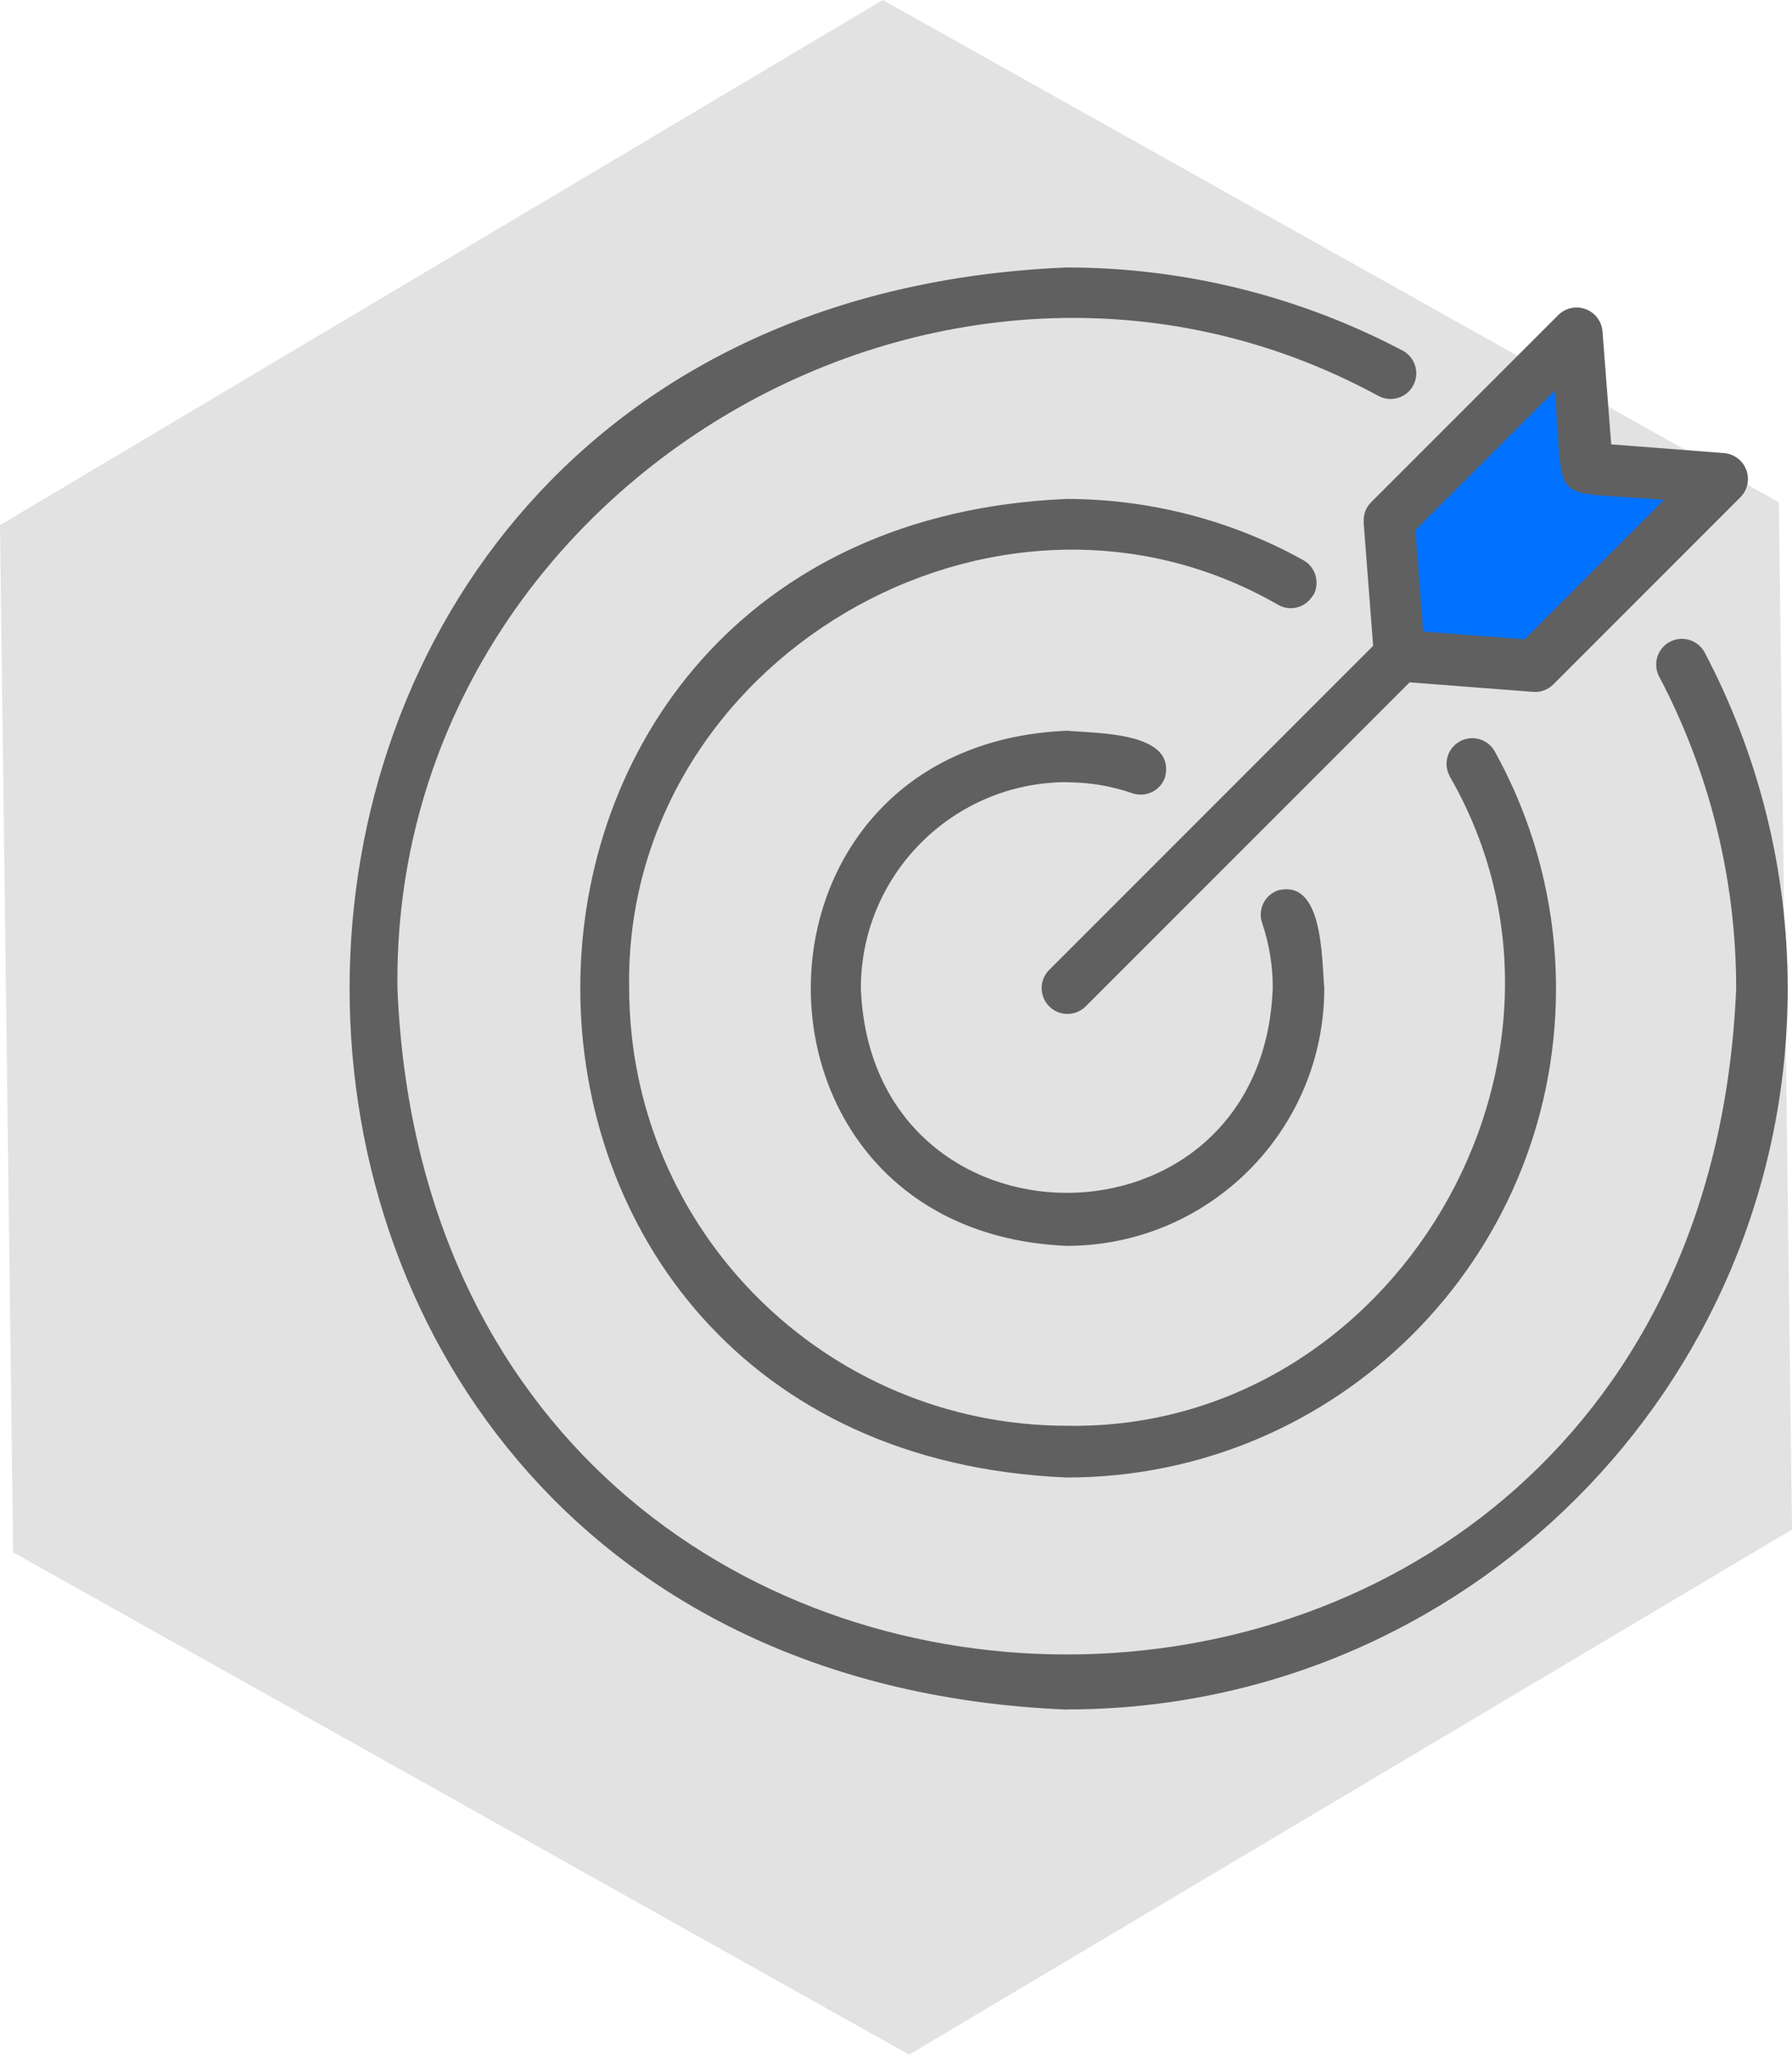
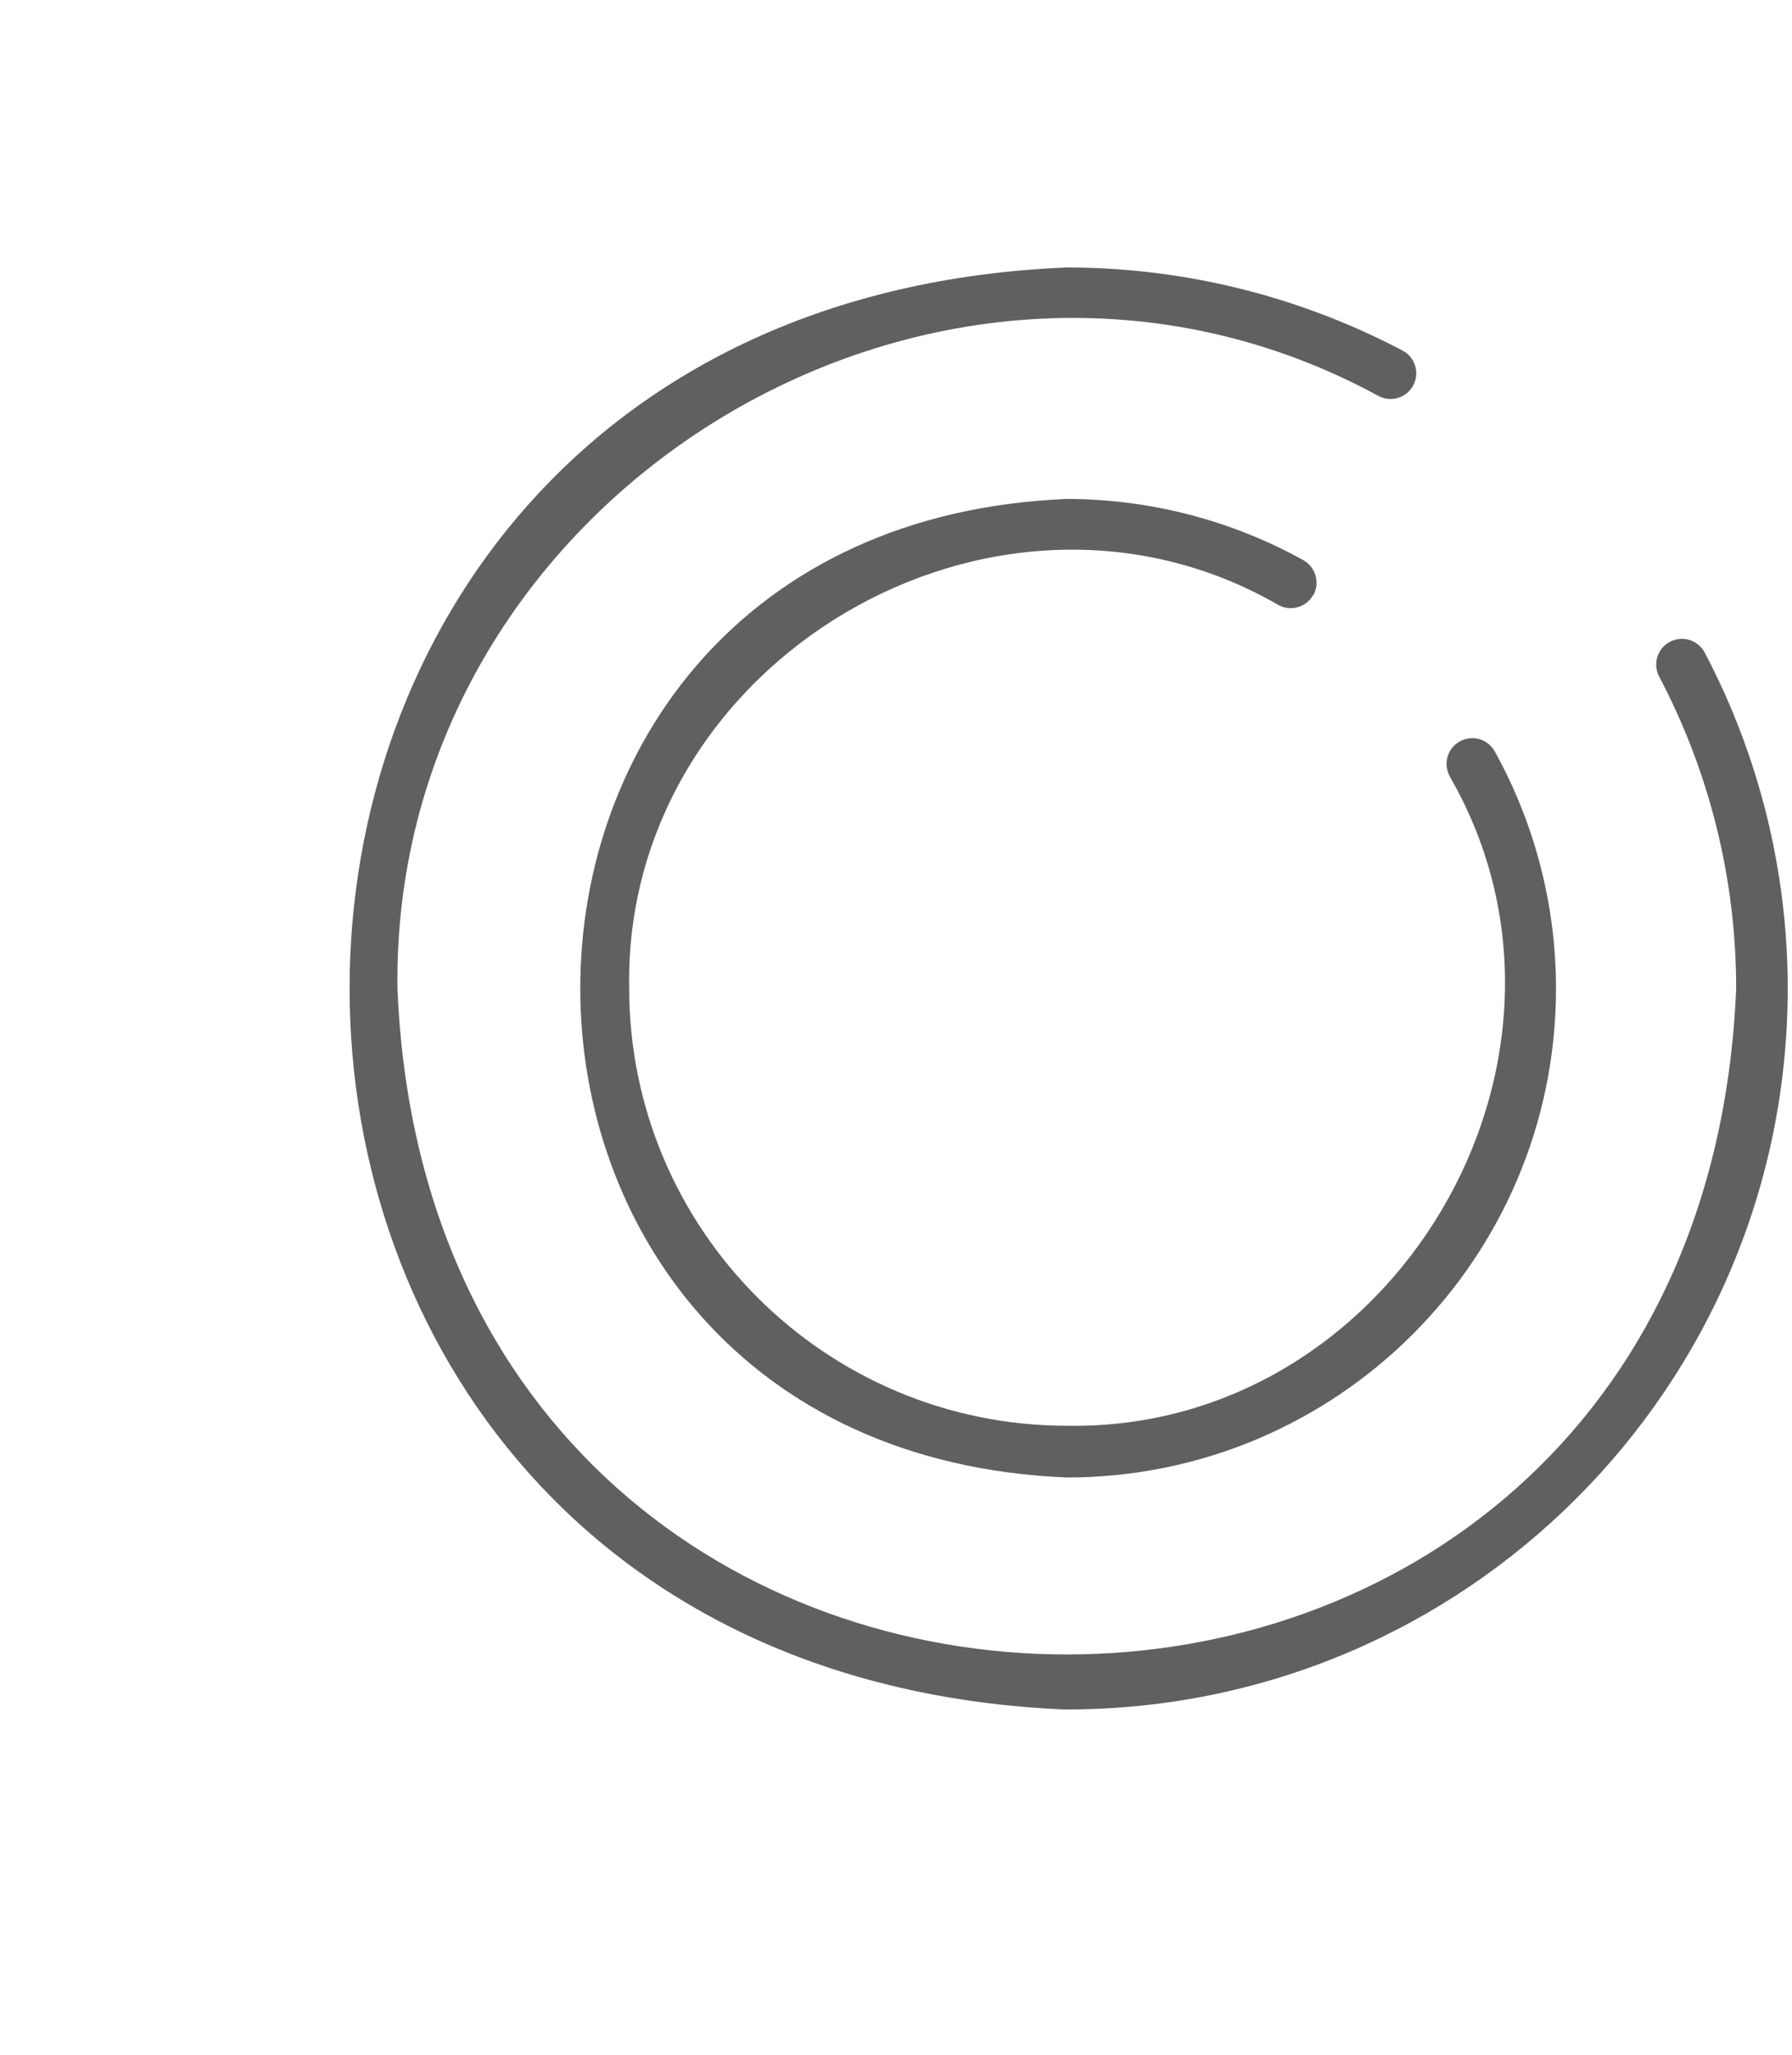
<svg xmlns="http://www.w3.org/2000/svg" id="Layer_2" data-name="Layer 2" viewBox="0 0 112.99 129.51">
  <defs>
    <style>
      .cls-1 {
        fill: #0071ff;
      }

      .cls-1, .cls-2, .cls-3 {
        stroke-width: 0px;
      }

      .cls-2 {
        fill: #e2e2e2;
      }

      .cls-3 {
        fill: #606060;
      }
    </style>
  </defs>
  <g id="Layer_1-2" data-name="Layer 1">
-     <polygon class="cls-2" points="57.32 129.51 .83 97.85 0 33.1 55.66 0 112.16 31.66 112.99 96.41 57.32 129.51" />
    <g>
-       <path class="cls-1" d="M87.94,41.33l9.99,1.49,8.67-11.13s.68-2.13,0-2.13h-6l-.77-2.71-.58-3.87-1.12-.87-10.18,9.49v8.4" />
      <g>
-         <path class="cls-3" d="M67.27,49.31c1.41,0,2.8.23,4.13.69.85.29,1.77-.16,2.06-1.01.71-2.87-4.34-2.76-6.19-2.93-21.53.89-21.53,31.58,0,32.47,8.96-.01,16.22-7.27,16.23-16.23-.17-1.88-.06-6.89-2.91-6.18-.85.29-1.3,1.21-1.01,2.06,0,0,0,0,0,0,.45,1.32.68,2.71.67,4.11-.65,17.2-25.32,17.2-25.97,0,0-7.17,5.82-12.98,12.99-12.99Z" />
        <path class="cls-3" d="M82.81,37.52c.43-.78.15-1.77-.63-2.21,0,0,0,0,0,0-4.56-2.53-9.69-3.85-14.91-3.86-40.91,1.69-40.91,59.99,0,61.68,17.02,0,30.83-13.78,30.84-30.81,0-5.23-1.32-10.37-3.86-14.95-.43-.79-1.42-1.07-2.2-.64-.79.43-1.07,1.42-.64,2.2,0,0,0,0,0,.01,10.29,17.84-3.53,41.29-24.15,40.93-15.23-.02-27.58-12.36-27.59-27.59-.35-20.61,23.08-34.44,40.93-24.15.78.44,1.77.15,2.2-.63,0,0,0,0,0,0Z" />
-         <path class="cls-3" d="M85.98,32.92l.6,7.79-20.45,20.45c-.62.65-.6,1.67.05,2.3.63.6,1.62.6,2.25,0l20.45-20.45,7.79.6c.47.04.94-.14,1.27-.47l11.81-11.81c.63-.65.61-1.68-.03-2.31-.27-.26-.62-.42-.99-.46l-7.14-.55-.55-7.14c-.08-.9-.88-1.56-1.78-1.48-.37.03-.72.19-.99.45l-11.81,11.81c-.34.33-.51.8-.47,1.27ZM98.06,24.62c.65,7.56-.63,6.23,6.89,6.89l-8.79,8.79-6.4-.49-.49-6.4,8.79-8.79Z" />
        <path class="cls-3" d="M67.27,107.75c25.1,0,45.45-20.35,45.45-45.45,0-7.38-1.8-14.65-5.24-21.18-.43-.79-1.41-1.08-2.2-.66-.78.42-1.08,1.39-.67,2.18,3.2,6.06,4.86,12.81,4.86,19.66-2.31,55.98-82.1,55.98-84.41,0-.39-31.3,34.41-52.28,61.86-37.34.79.42,1.77.12,2.19-.67s.12-1.77-.67-2.19c-6.53-3.44-13.8-5.24-21.18-5.24-60.29,2.49-60.29,88.41,0,90.9Z" />
      </g>
    </g>
  </g>
</svg>